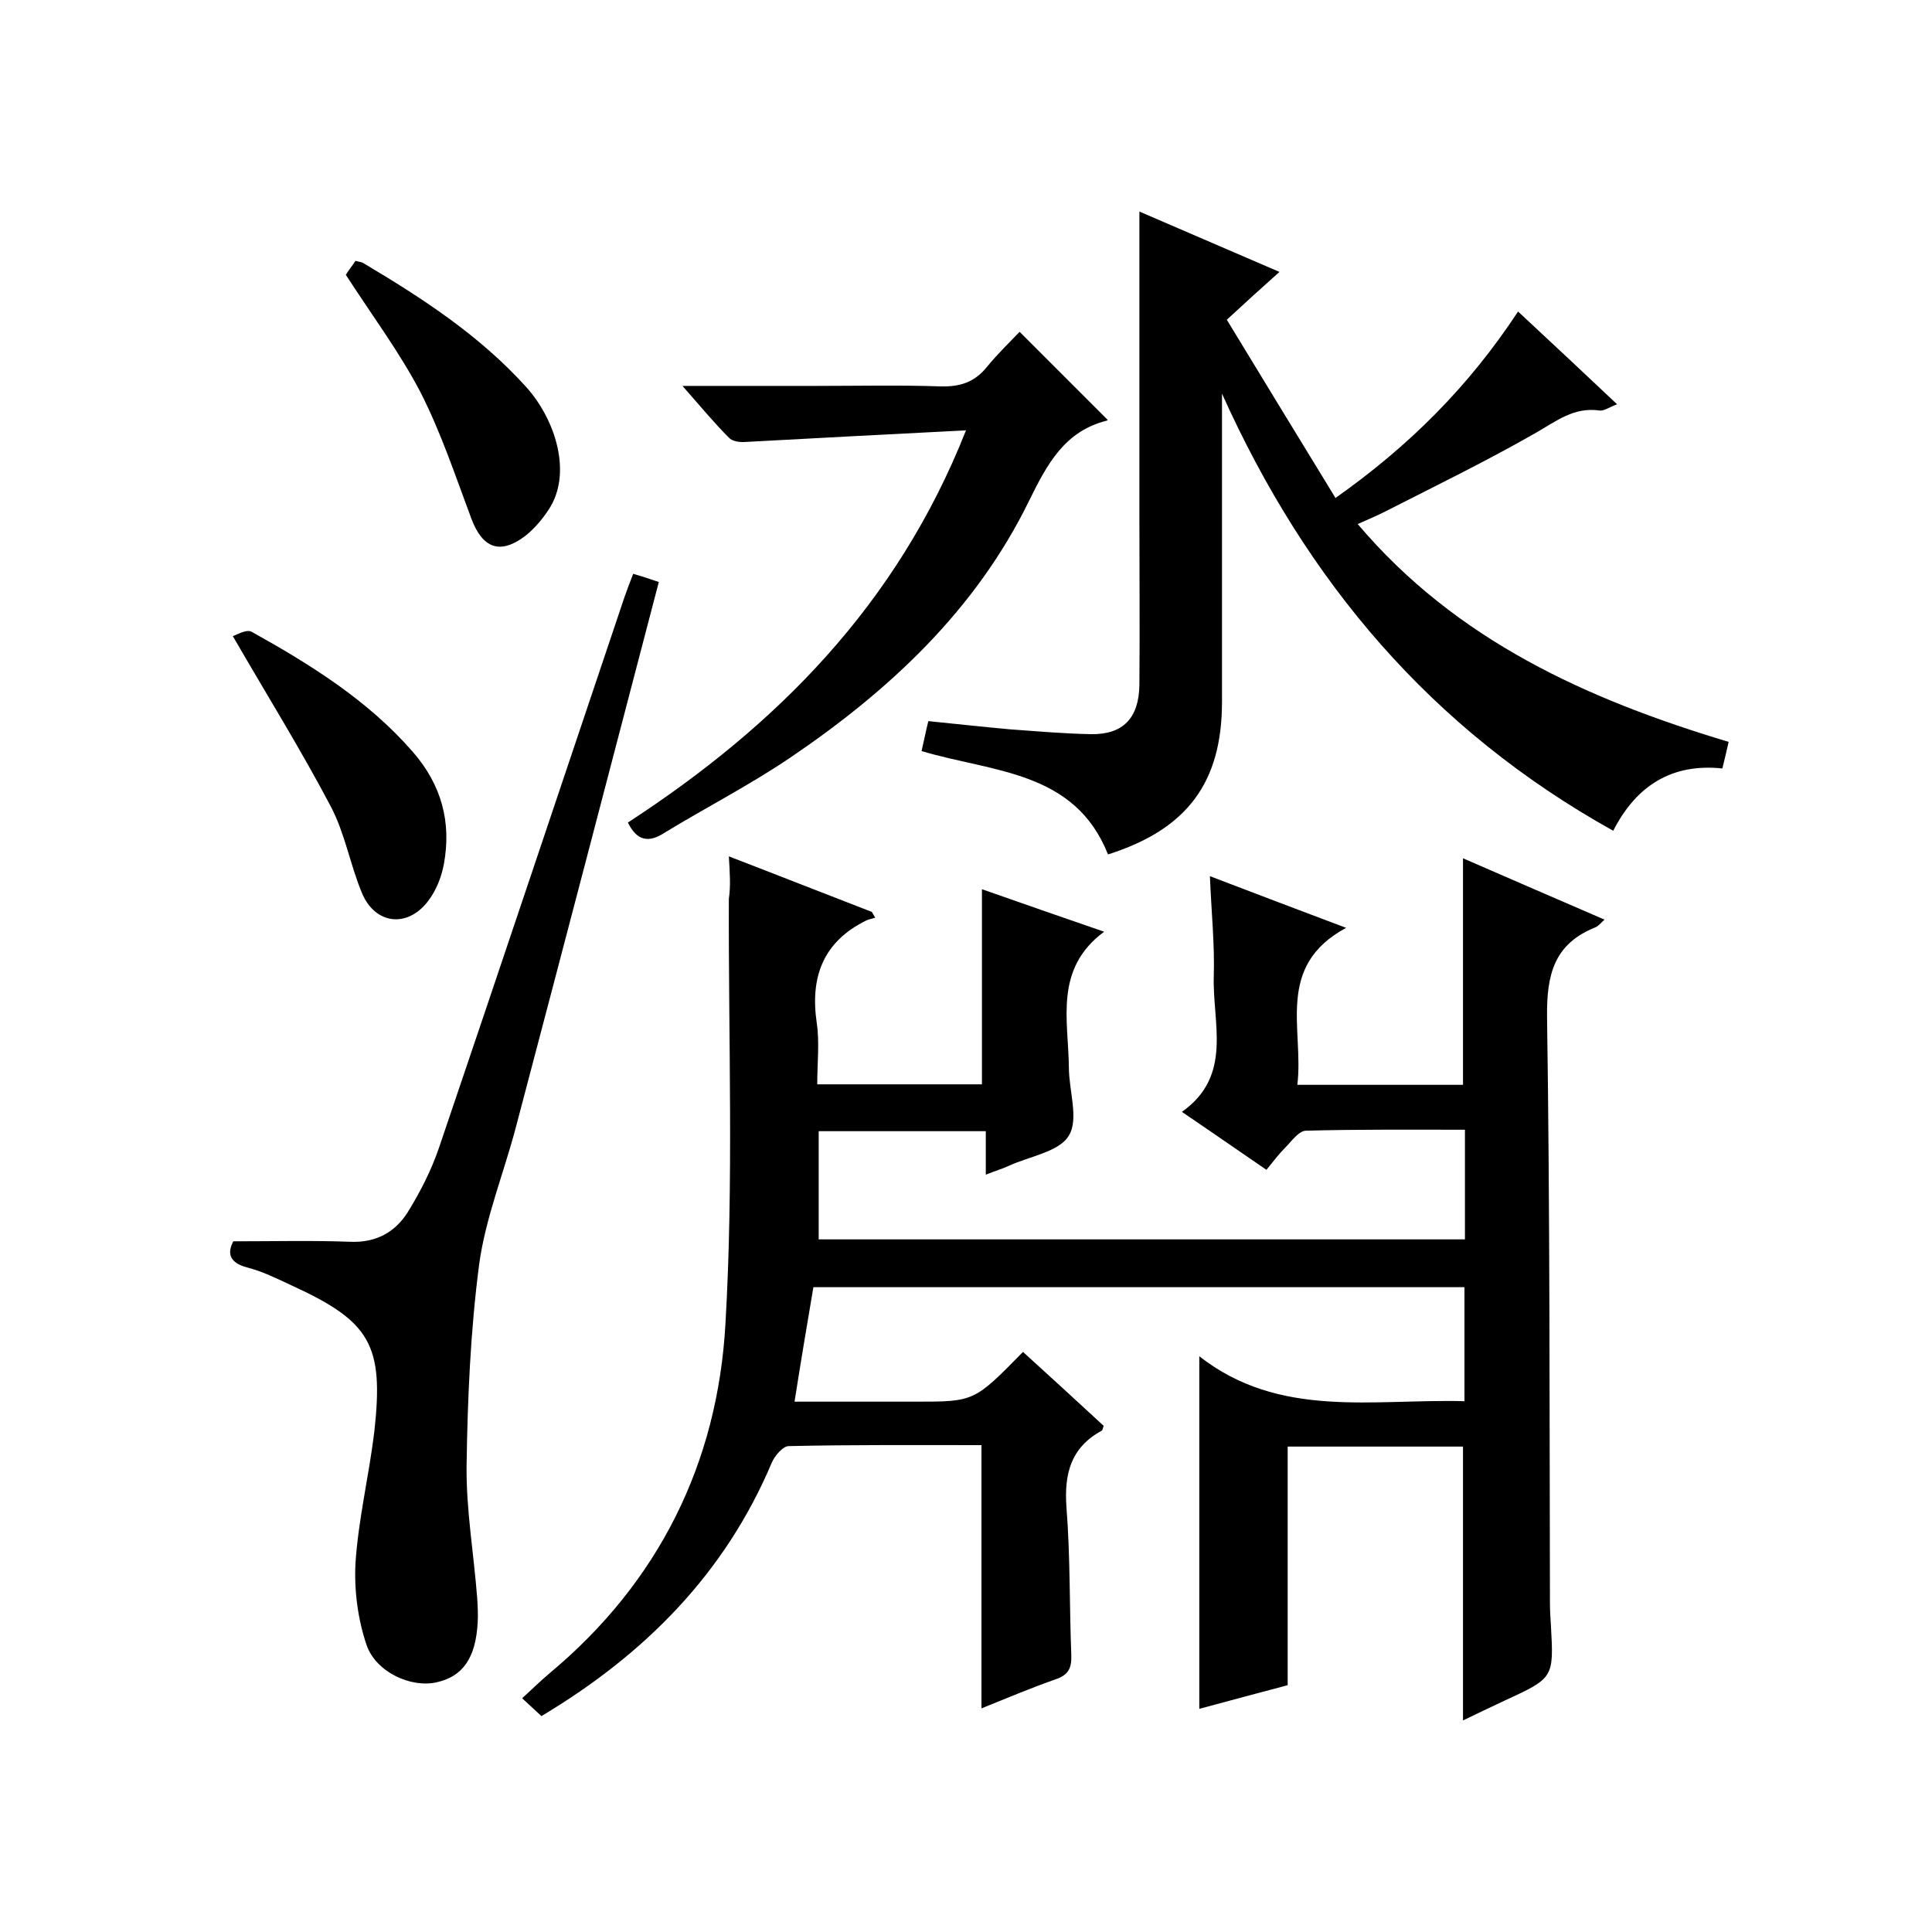
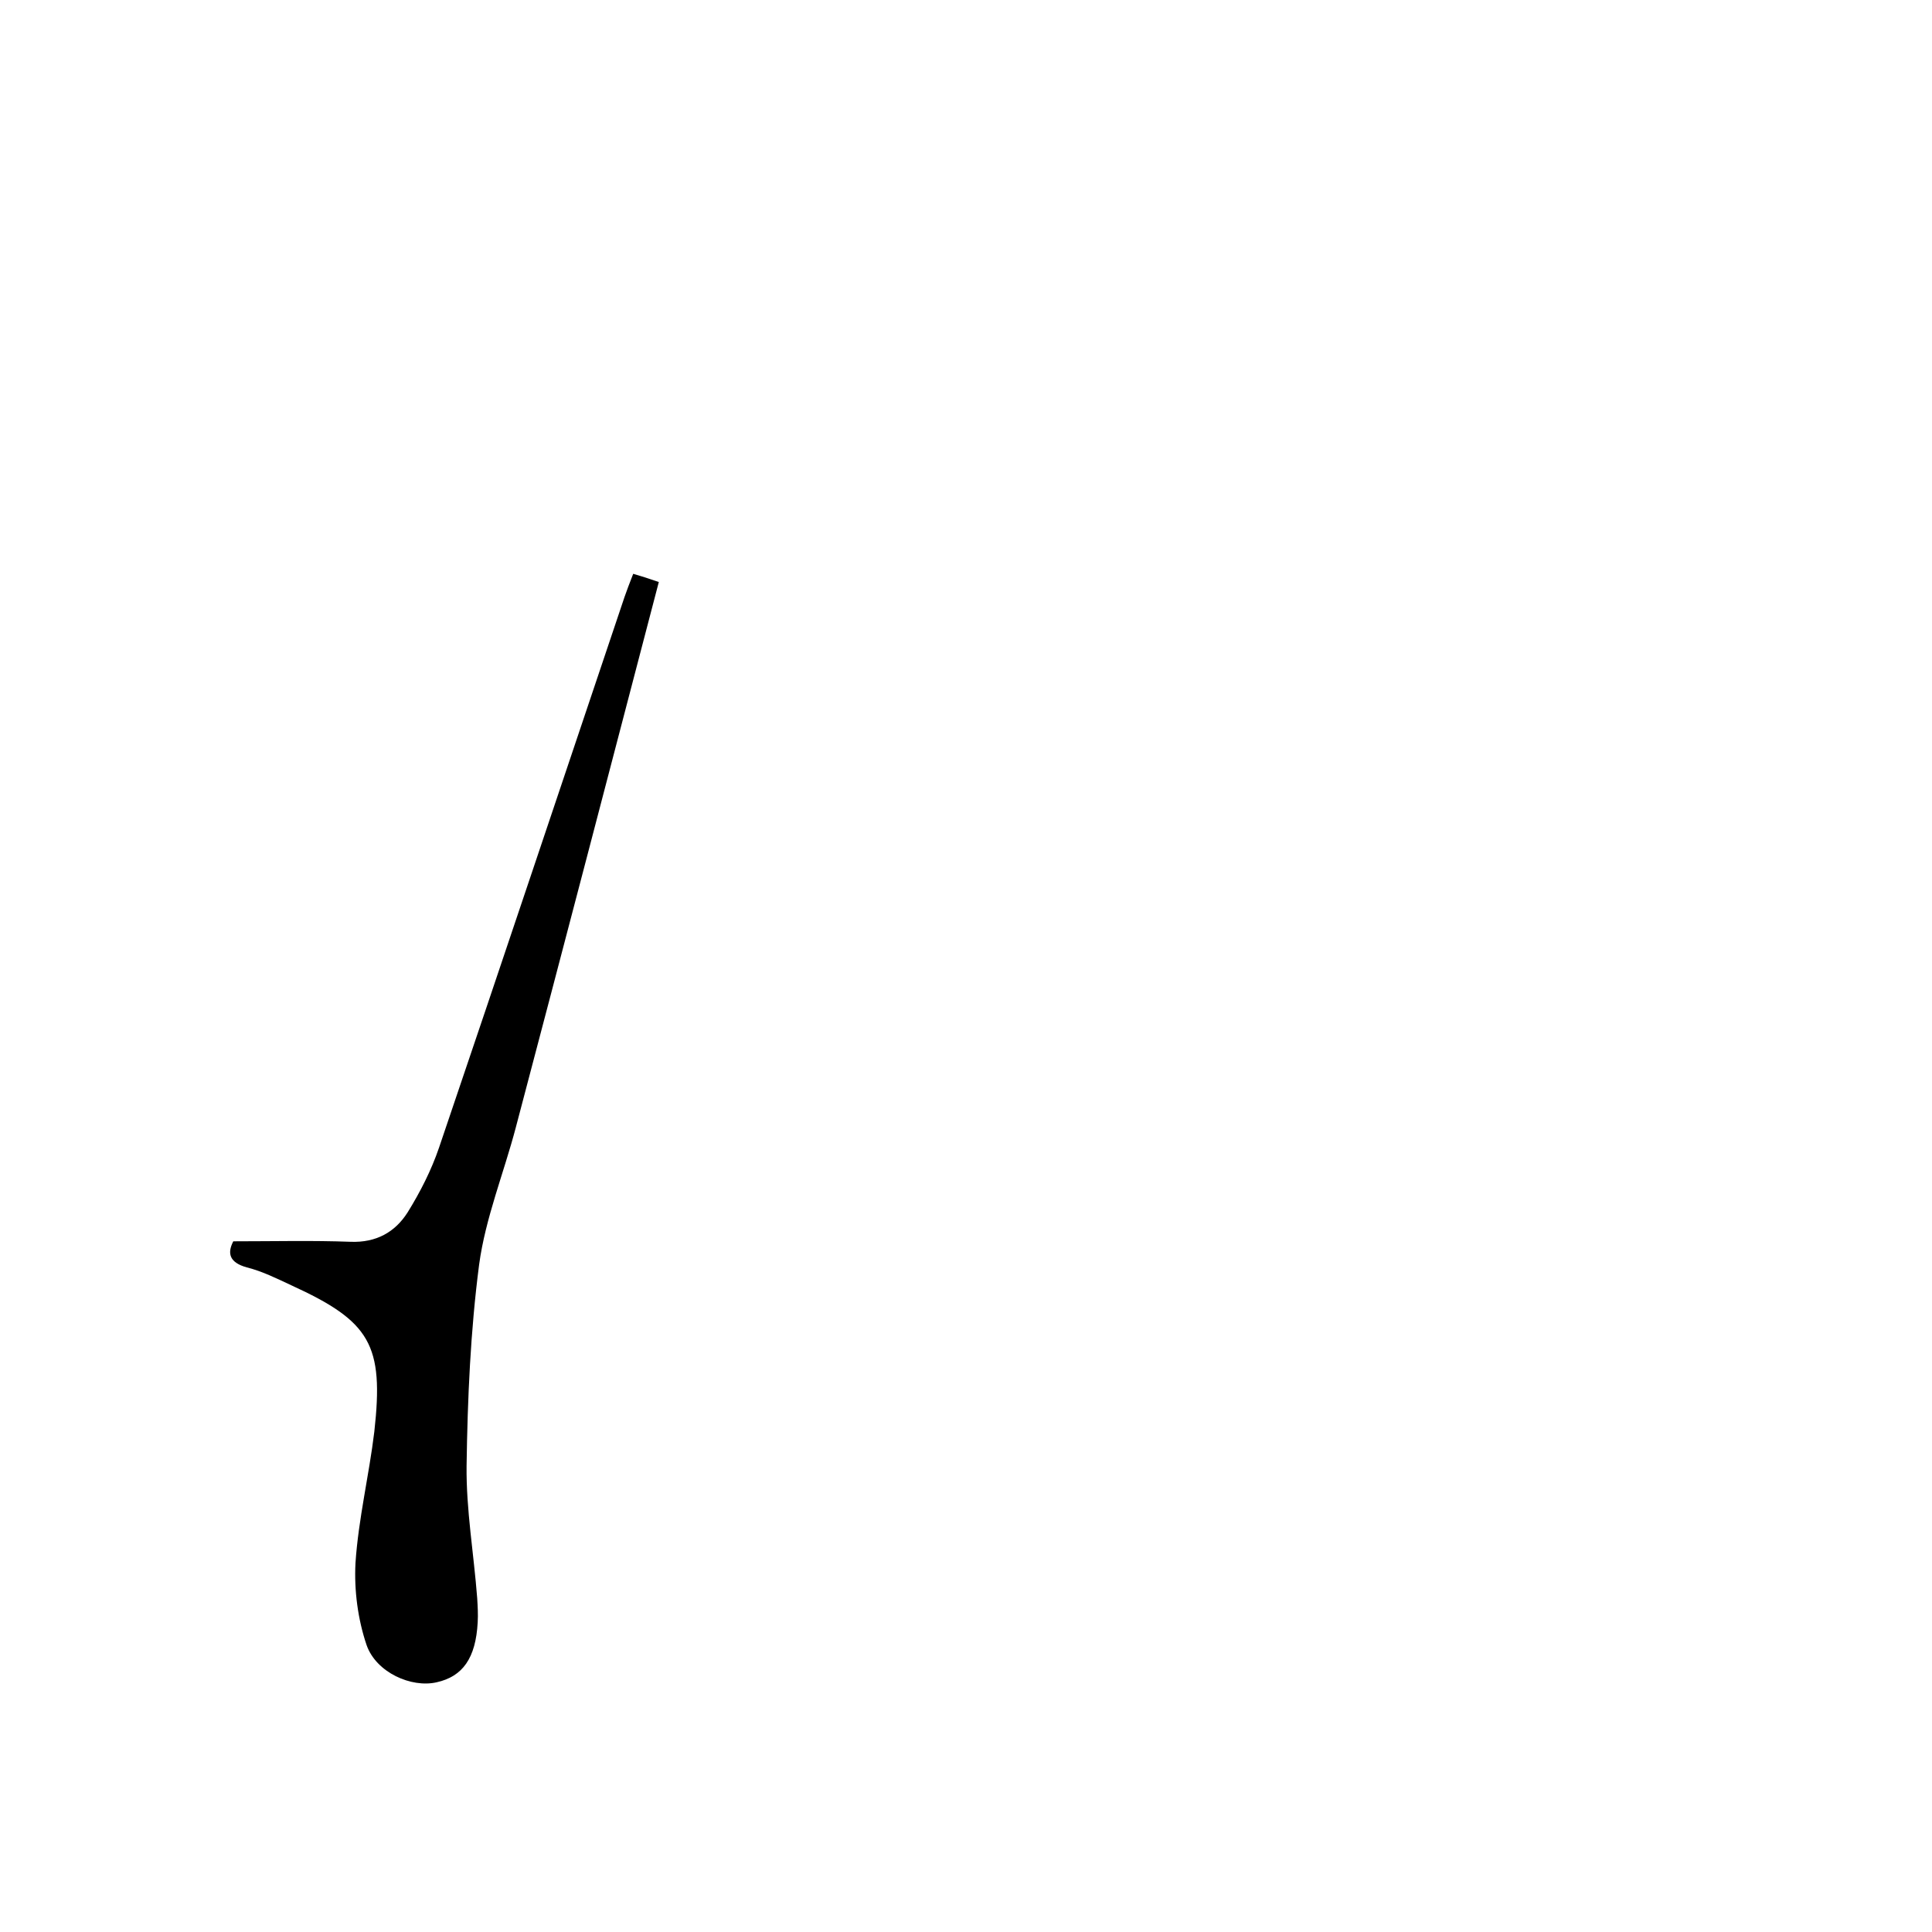
<svg xmlns="http://www.w3.org/2000/svg" enable-background="new 0 0 400 400" viewBox="0 0 400 400">
-   <path d="m150.9 177.3c10.4 4 20 7.8 29.6 11.5.2.4.5.8.7 1.2-.6.2-1.3.3-1.9.6-8.9 4.4-11.6 11.7-10.2 21.2.6 4 .1 8.3.1 12.7h34.1c0-13.4 0-26.6 0-40.4 8.2 2.9 16.6 5.8 25.3 8.8-10.4 7.7-7.4 18.3-7.3 28.1 0 4.8 2.1 10.7 0 14.1-2 3.4-8.2 4.3-12.5 6.3-1.3.6-2.7 1-4.7 1.8 0-3.2 0-5.9 0-9-11.7 0-23 0-34.6 0v22.4h133.8c0-7.5 0-14.8 0-22.7-11 0-22-.1-32.9.2-1.5 0-3 2.2-4.4 3.6-1.3 1.3-2.4 2.8-3.8 4.5-5.7-3.9-11.3-7.8-17.5-12 10.6-7.5 6.3-18.3 6.6-28.1.2-6.6-.5-13.2-.8-20.7 9.4 3.6 18.1 6.9 28.2 10.7-14.8 8-8.7 21-10.1 32.5h34.3c0-15.4 0-30.9 0-46.9 9.7 4.2 19.3 8.4 29.3 12.7-.7.6-1.2 1.3-1.9 1.6-8.5 3.4-10.1 9.7-10 18.5.6 40.5.5 81 .6 121.5 0 1.5.1 3 .2 4.5.6 10.9.6 10.9-9.6 15.6-2.8 1.3-5.7 2.7-8.6 4.1 0-19 0-37.7 0-56.7-12 0-24.2 0-36.3 0v49.4c-5.7 1.5-12 3.2-18.3 4.9 0-24 0-47.9 0-73 16.6 13 35.9 8.8 54.9 9.3 0-8.1 0-15.6 0-23.6-45 0-89.9 0-134.8 0-1.3 7.7-2.6 15.4-3.9 23.7h25.1c12.1 0 12.1 0 22.2-10.3 5.6 5.1 11.2 10.2 16.7 15.3-.2.5-.2.9-.4 1-6.4 3.5-7.8 8.9-7.3 15.9.8 10.1.6 20.3 1 30.5.1 2.8-.6 4.2-3.3 5.1-5.1 1.8-10.1 3.9-15.3 6 0-18.3 0-36.1 0-54.5-13.3 0-26.6-.1-39.9.2-1.2 0-2.9 2-3.5 3.4-9.7 23-26.3 39.7-47.7 52.5-1.2-1.1-2.4-2.2-4-3.7 2-1.8 3.7-3.5 5.6-5.1 22.7-18.9 34.9-43.6 36.5-72.5 1.7-29.2.6-58.6.7-87.9.4-2.7.2-5.4 0-8.8z" />
-   <path d="m253 81.5v32.8 31c0 16.7-7.2 26.4-23.6 31.6-6.9-17.4-23.9-17-38.6-21.4.5-2.1.9-4.2 1.4-6.2 5.9.6 11.4 1.2 16.9 1.7 5.6.4 11.2.9 16.8 1 6.6.1 9.9-3.3 10-10.2.1-11.5 0-23 0-34.5 0-21 0-41.9 0-63.5 9.3 4 19 8.2 29 12.5-3.6 3.2-6.9 6.2-10.9 9.9 7.4 12.2 14.8 24.3 22.5 36.9 15.3-10.8 27.6-23.1 37.8-38.6 6.9 6.4 13.5 12.6 20.5 19.2-1.6.6-2.7 1.4-3.6 1.3-5.3-.8-9 2.2-13.2 4.6-10.3 5.9-21 11.1-31.6 16.5-1.6.8-3.3 1.5-5.3 2.4 20.4 24.1 47.5 36.3 76.8 45.1-.4 1.8-.8 3.4-1.3 5.5-10.4-1.1-17.8 3.5-22.6 12.9-37.7-21-63.5-51.6-81-90.5z" />
  <path d="m48.3 257c8.5 0 16.4-.2 24.3.1 5.3.2 9.2-2 11.8-6.1 2.6-4.2 4.9-8.7 6.5-13.4 12.9-38 25.6-76 38.4-114 .5-1.4 1-2.8 1.8-4.8 1.7.5 3.3 1 5.3 1.7-9.9 37.9-19.7 75.4-29.6 112.9-2.5 9.5-6.3 18.8-7.6 28.4-1.8 13.8-2.4 27.8-2.6 41.7-.1 9.1 1.5 18.2 2.2 27.4.1 1.7.2 3.3.1 5-.4 7.4-3.1 11.2-8.5 12.4-5.2 1.2-12.5-2-14.5-7.7-1.8-5.3-2.6-11.3-2.3-17 .6-9.1 2.8-18.1 3.9-27.2 2-18-.8-22.8-17.2-30.3-3-1.4-6-2.9-9.2-3.7-3.6-1-4.1-2.9-2.8-5.4z" />
-   <path d="m130 170.3c30.7-20 55.7-45 70-81.2-15.9.8-30.8 1.6-45.6 2.4-1.2.1-2.8-.1-3.5-.9-3.1-3.1-5.9-6.5-9.6-10.7h27.5c8.7 0 17.3-.2 26 .1 4 .1 7-.9 9.5-4 2.2-2.7 4.7-5.1 6.8-7.3 6.4 6.4 12.2 12.2 18.2 18.2.2-.3 0 .2-.2.2-8.7 2.2-12.3 9-16 16.5-11 22.6-28.9 39.3-49.4 53.2-8.4 5.7-17.4 10.3-26.1 15.6-3.2 2.1-5.7 1.8-7.6-2.1z" />
-   <path d="m48.2 131.7c.7-.2 2.8-1.5 3.9-.9 12.2 6.8 24.1 14.2 33.4 24.9 5.9 6.8 8 14.5 6.4 23.2-.5 2.7-1.6 5.5-3.3 7.7-4.3 5.6-11 4.8-13.7-1.8-2.4-5.8-3.5-12.3-6.4-17.8-6.1-11.6-13-22.7-20.3-35.3z" />
-   <path d="m71.6 56.9c.4-.7 1.2-1.7 2-2.9.6.2 1.1.2 1.5.4 12.3 7.3 24.3 15.1 34 25.9 6 6.8 9.4 17.8 4.5 25.2-1.3 2-3 4-4.9 5.5-5.2 3.9-8.8 2.5-11.1-3.6-3.3-8.8-6.3-17.9-10.6-26.3-4.3-8.2-9.9-15.7-15.4-24.2z" />
</svg>